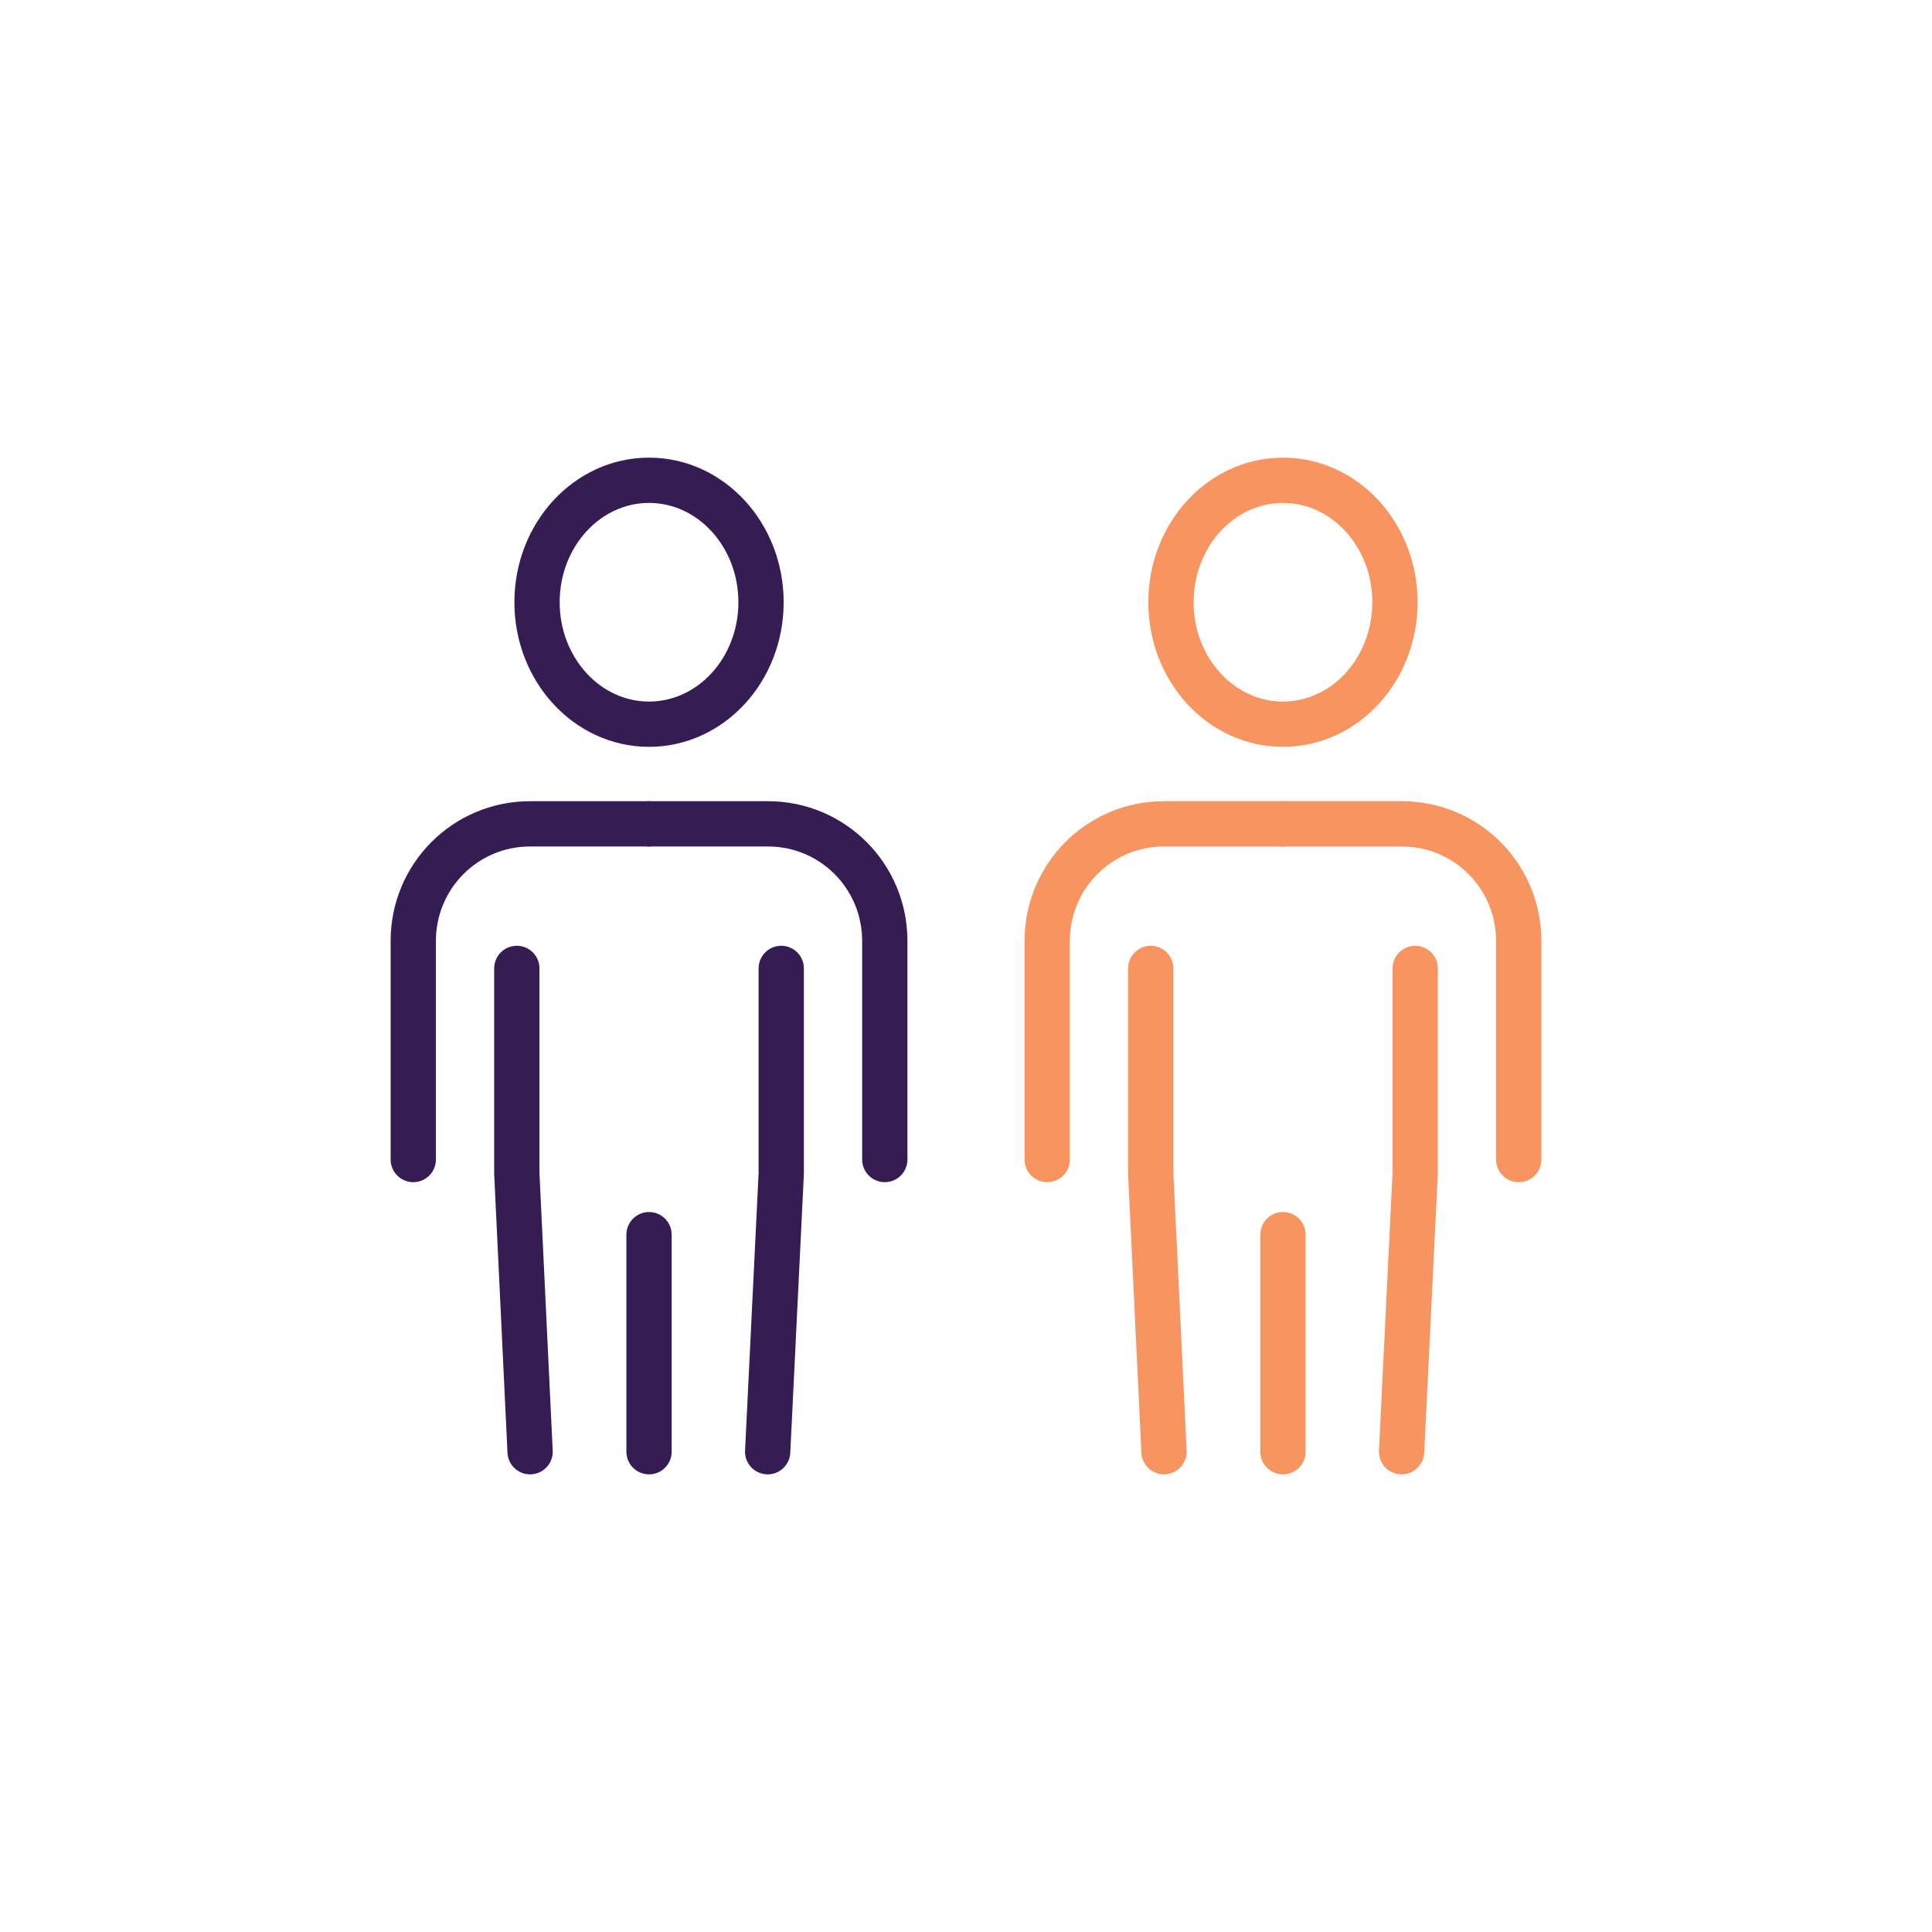
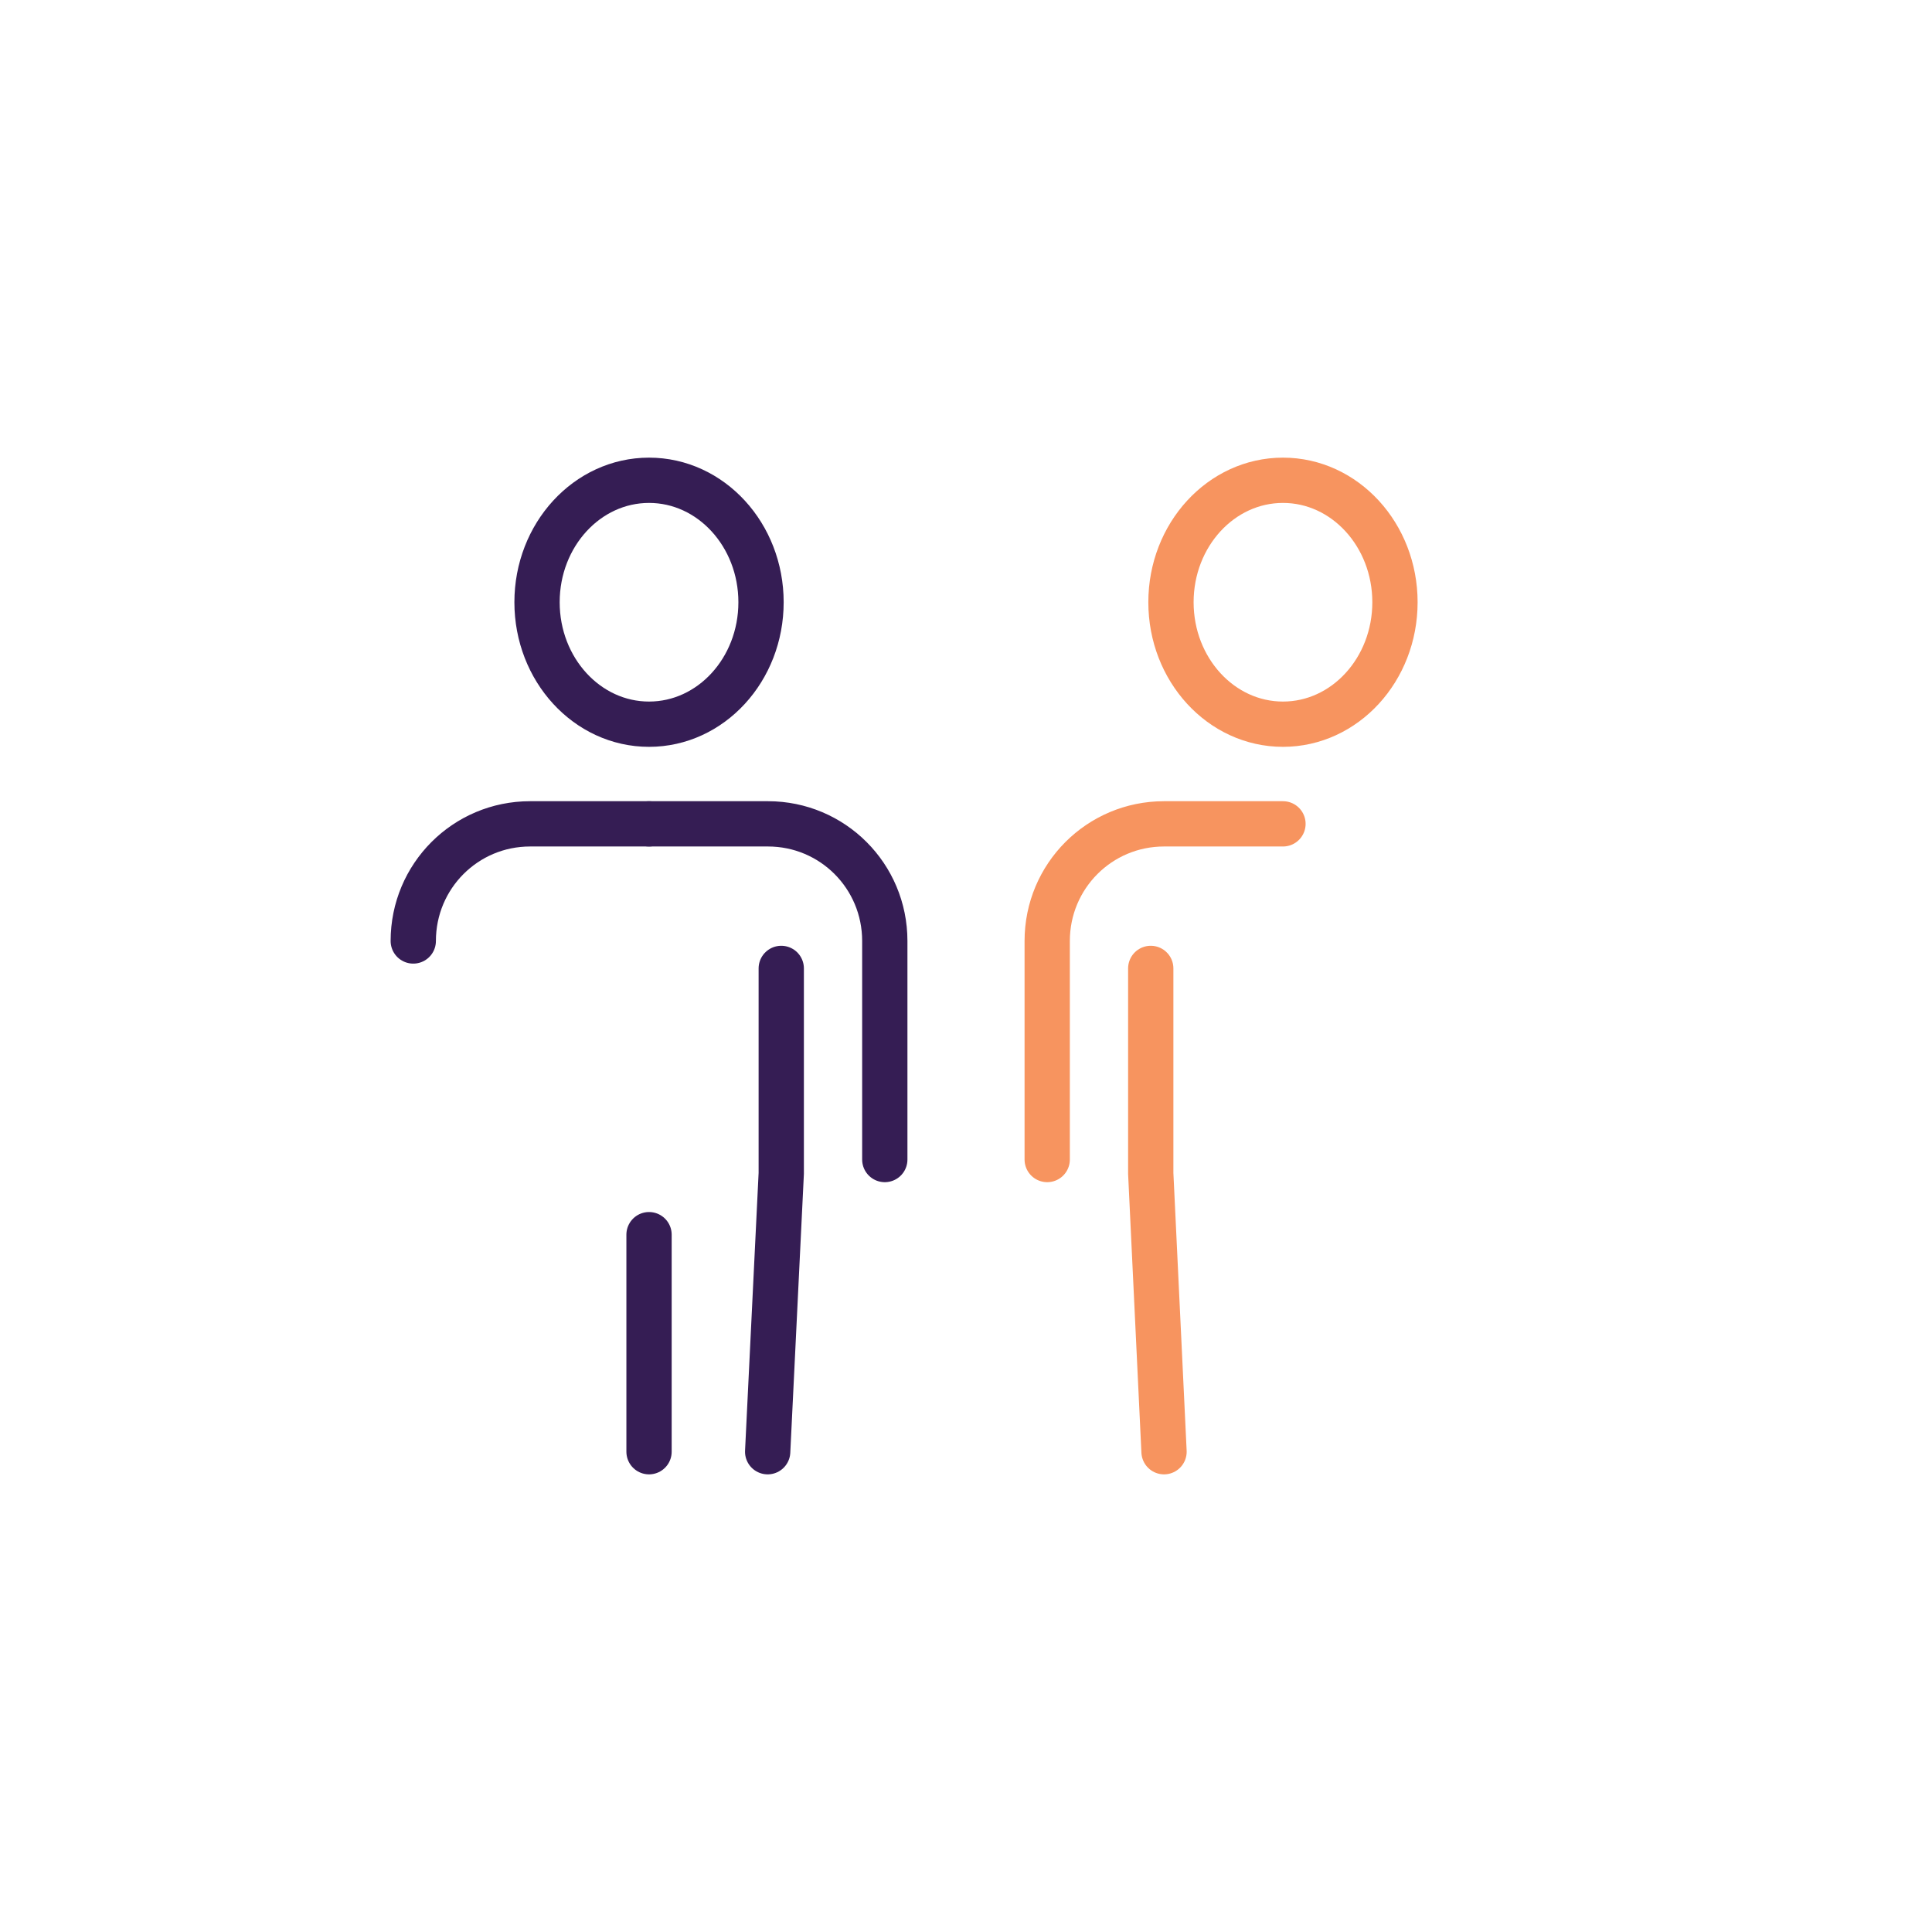
<svg xmlns="http://www.w3.org/2000/svg" width="64" height="64" viewBox="0 0 64 64" fill="none">
-   <path d="M42.5 27.291H46.44C48.58 27.291 50.31 29.021 50.31 31.171V38.411" stroke="#F7945F" stroke-width="1.5" stroke-linecap="round" stroke-linejoin="round" />
  <path d="M42.5 27.291H38.56C36.42 27.291 34.69 29.021 34.69 31.171V38.411" stroke="#F7945F" stroke-width="1.5" stroke-linecap="round" stroke-linejoin="round" />
  <path d="M42.5 23.99C44.55 23.99 46.21 22.18 46.21 19.95C46.21 17.72 44.55 15.91 42.5 15.91C40.45 15.91 38.79 17.72 38.79 19.95C38.79 22.18 40.45 23.99 42.5 23.99Z" stroke="#F7945F" stroke-width="1.5" stroke-linecap="round" stroke-linejoin="round" />
  <path d="M38.12 32.08V38.87L38.56 48.09" stroke="#F7945F" stroke-width="1.5" stroke-linecap="round" stroke-linejoin="round" />
-   <path d="M46.88 32.08V38.87L46.43 48.09" stroke="#F7945F" stroke-width="1.5" stroke-linecap="round" stroke-linejoin="round" />
-   <path d="M42.5 40.9V48.09" stroke="#F7945F" stroke-width="1.5" stroke-linecap="round" stroke-linejoin="round" />
  <path d="M21.5 27.291H25.44C27.58 27.291 29.31 29.021 29.31 31.171V38.411" stroke="#351D54" stroke-width="1.5" stroke-linecap="round" stroke-linejoin="round" />
-   <path d="M21.5 27.291H17.56C15.42 27.291 13.69 29.021 13.69 31.171V38.411" stroke="#351D54" stroke-width="1.5" stroke-linecap="round" stroke-linejoin="round" />
+   <path d="M21.5 27.291H17.56C15.42 27.291 13.69 29.021 13.69 31.171" stroke="#351D54" stroke-width="1.5" stroke-linecap="round" stroke-linejoin="round" />
  <path d="M21.5 23.99C23.55 23.99 25.21 22.18 25.21 19.95C25.21 17.72 23.55 15.91 21.5 15.91C19.45 15.91 17.79 17.72 17.79 19.95C17.79 22.18 19.45 23.99 21.5 23.99Z" stroke="#351D54" stroke-width="1.5" stroke-linecap="round" stroke-linejoin="round" />
-   <path d="M17.12 32.08V38.87L17.56 48.09" stroke="#351D54" stroke-width="1.5" stroke-linecap="round" stroke-linejoin="round" />
  <path d="M25.88 32.08V38.87L25.43 48.09" stroke="#351D54" stroke-width="1.5" stroke-linecap="round" stroke-linejoin="round" />
  <path d="M21.5 40.9V48.09" stroke="#351D54" stroke-width="1.5" stroke-linecap="round" stroke-linejoin="round" />
</svg>